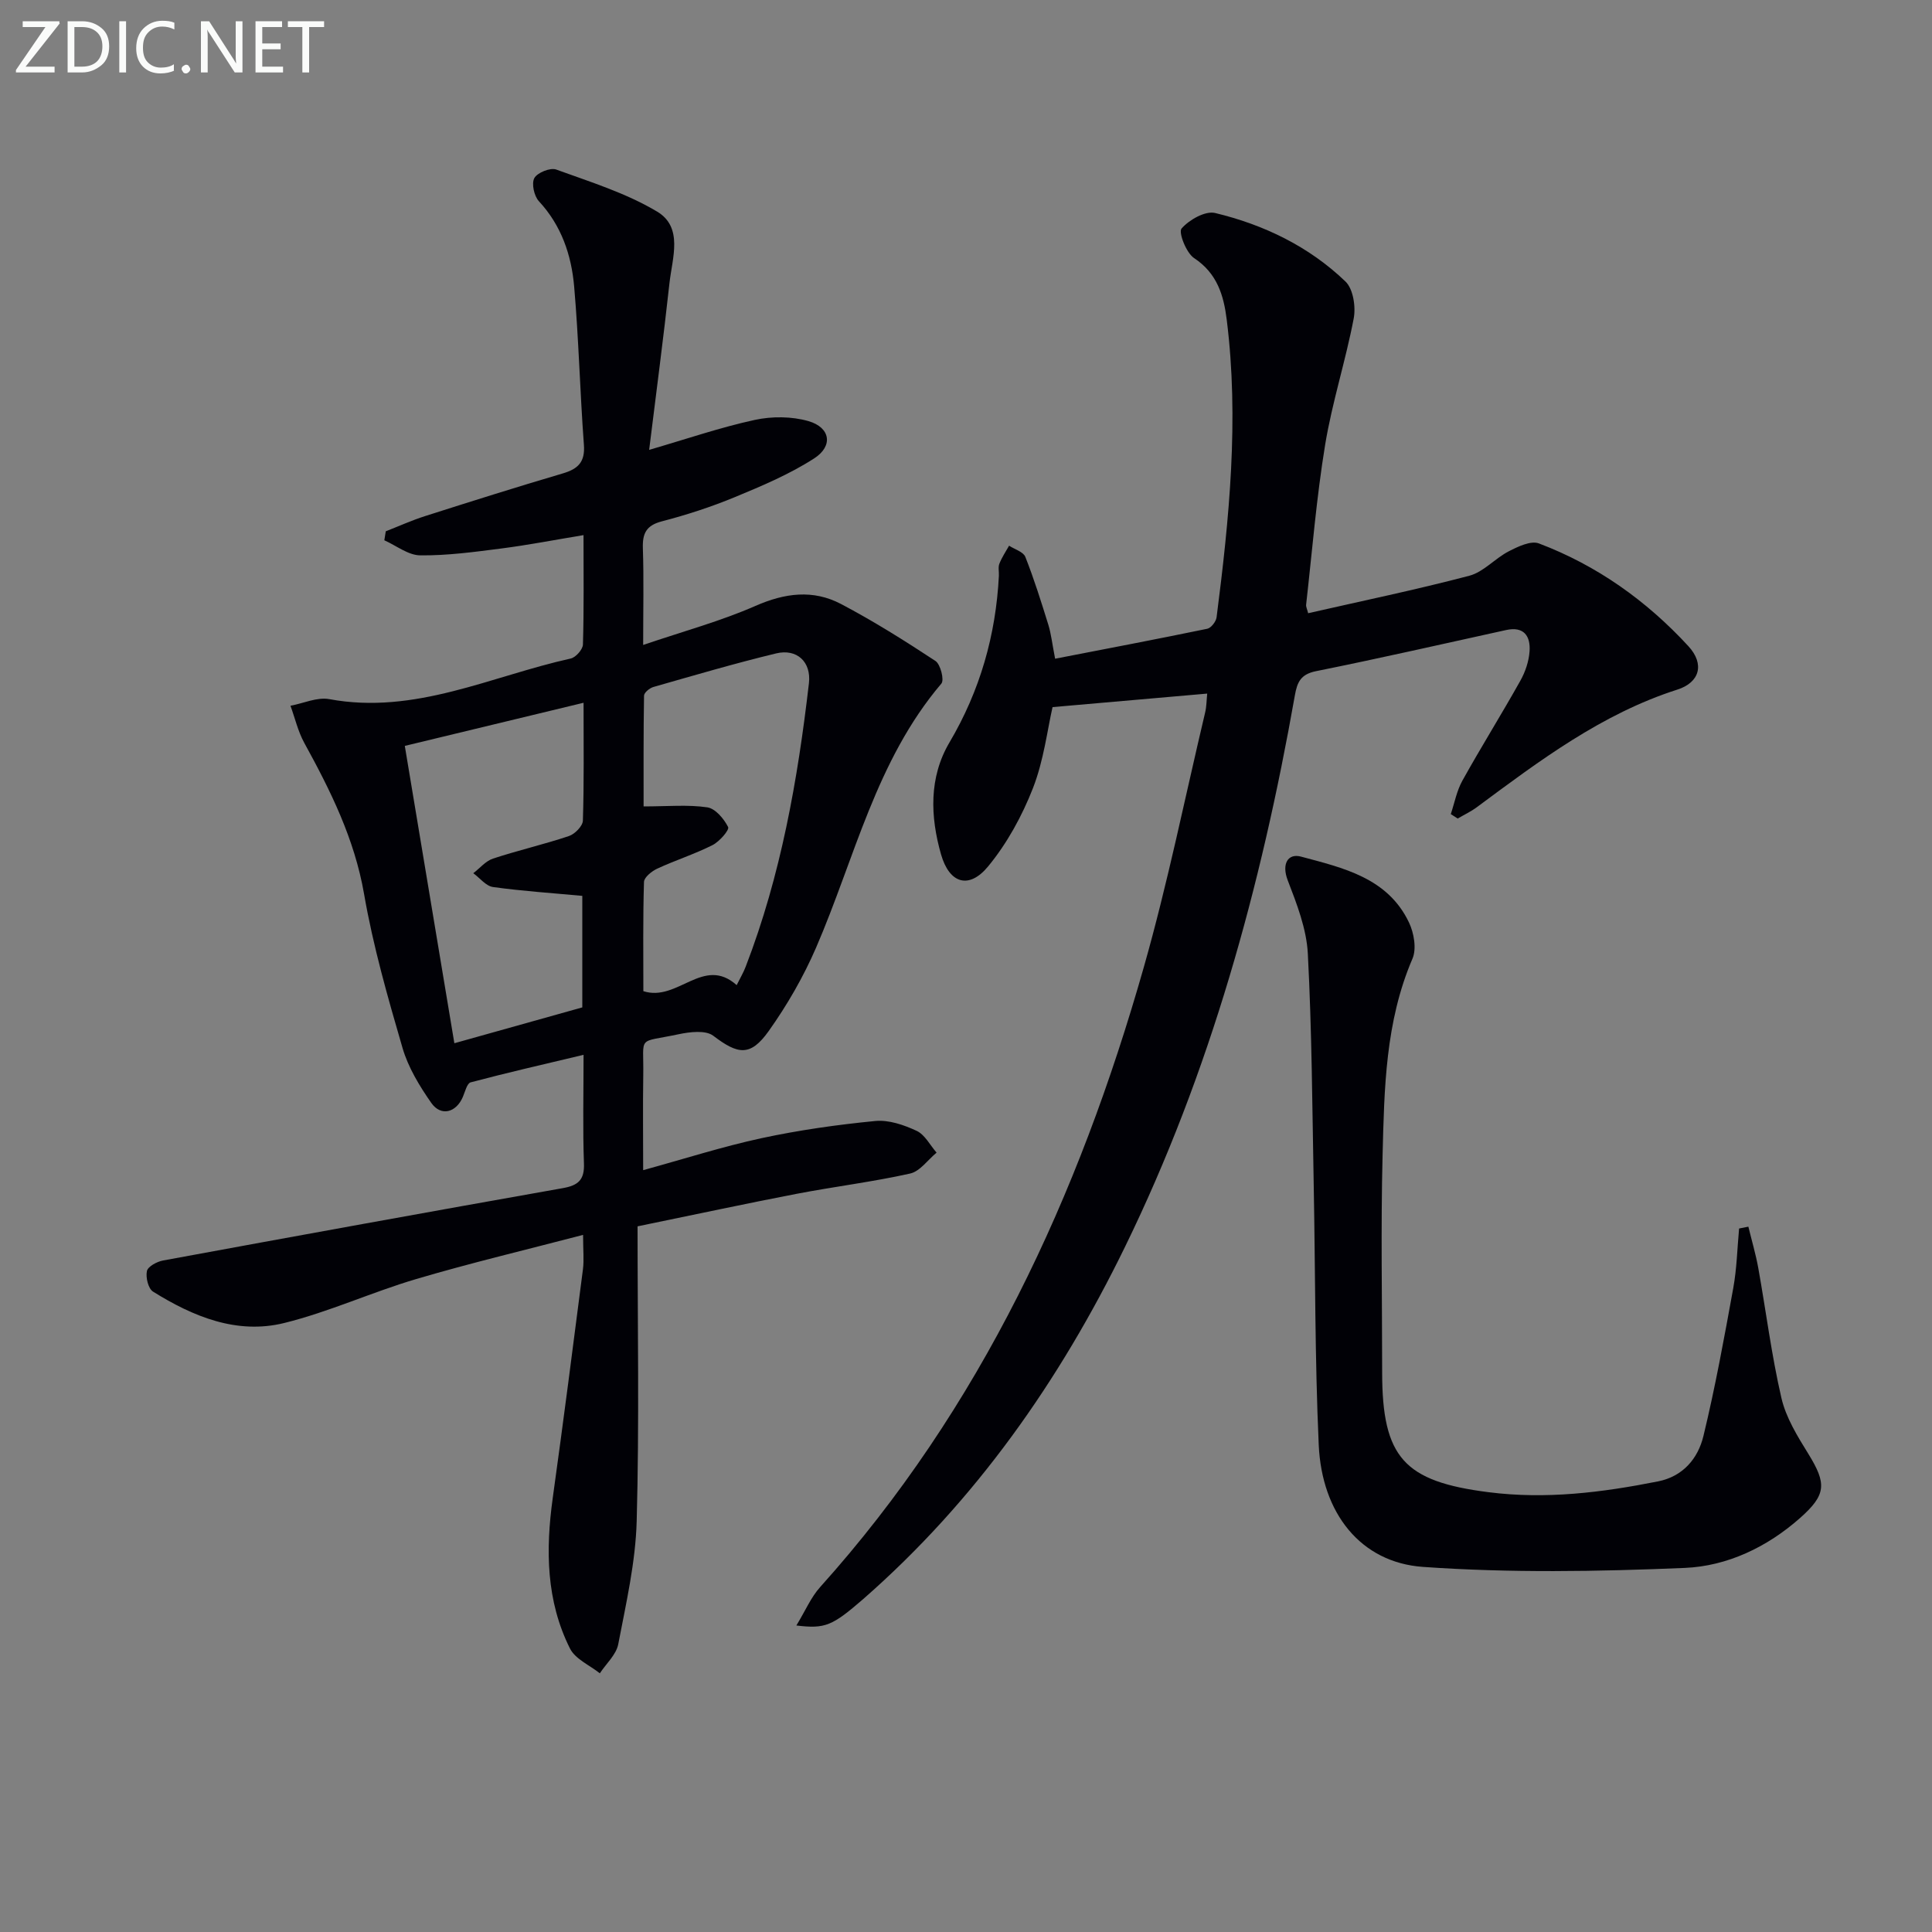
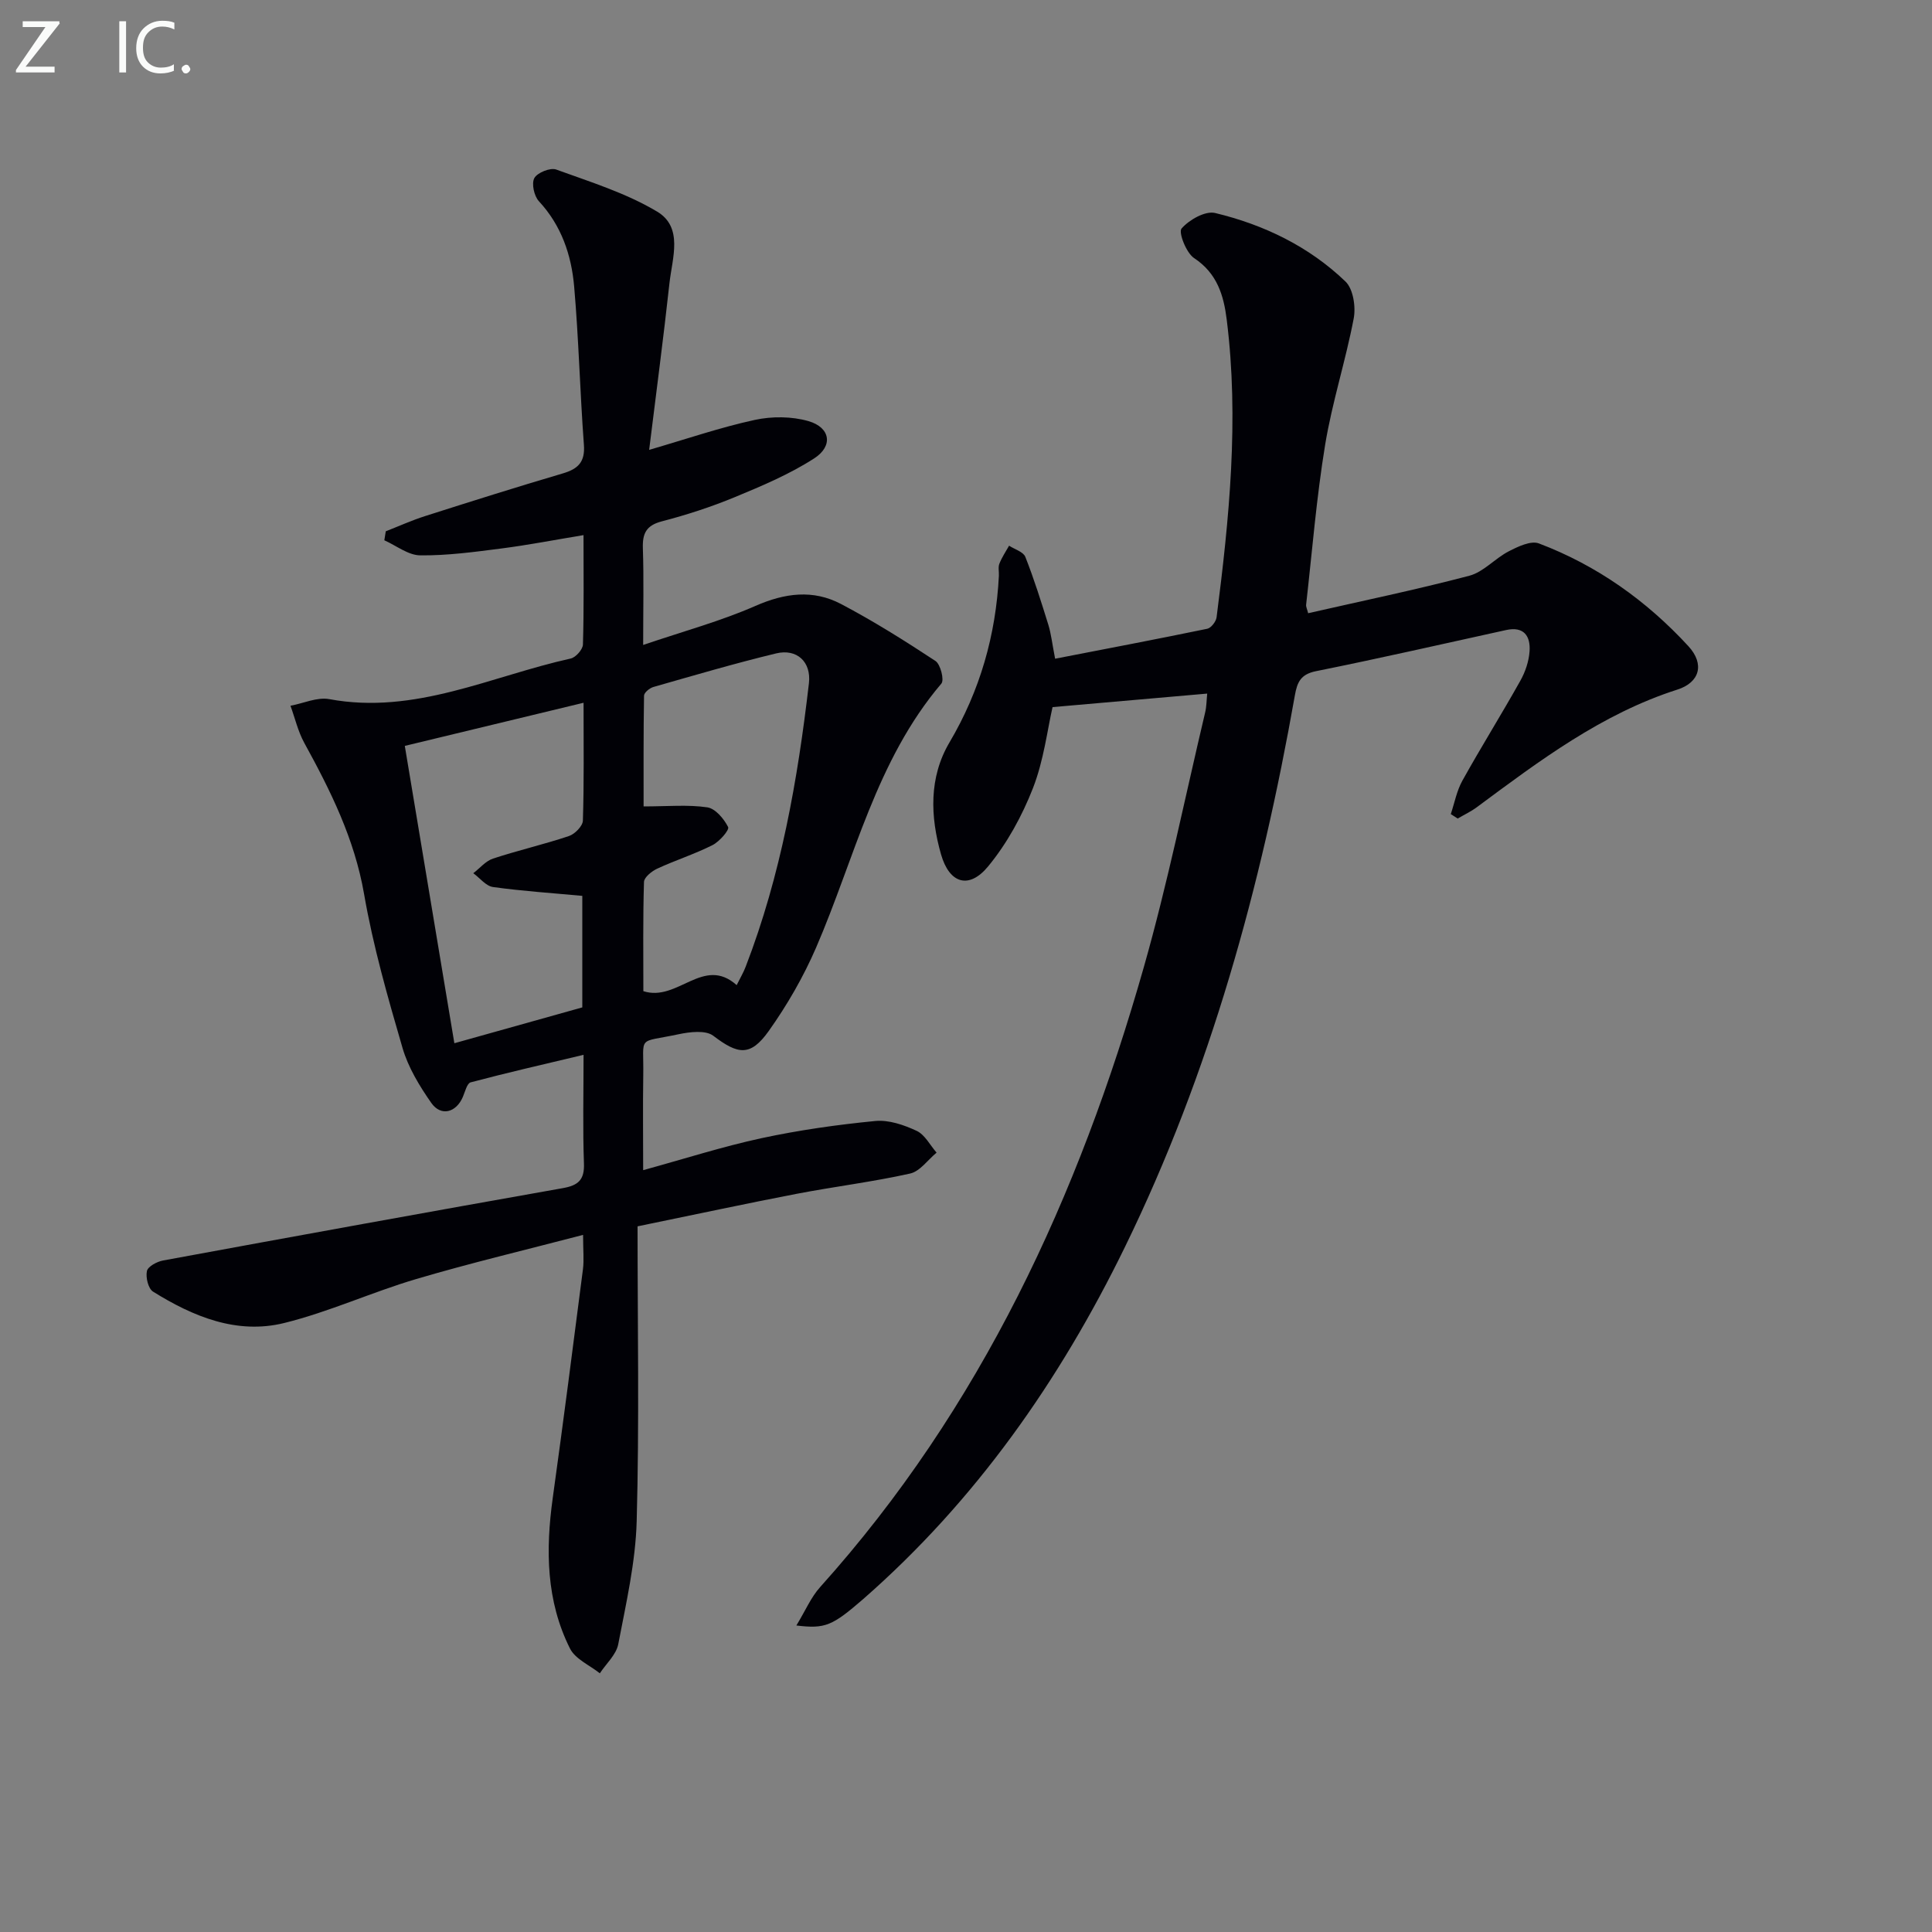
<svg xmlns="http://www.w3.org/2000/svg" enable-background="new 0 0 400 400" viewBox="0 0 400 400">
  <rect x="0" y="0" width="400" height="400" fill="#808080" stroke="none" />
  <path d="m132 253.9c0 20.42.37 40.72-.18 61-.23 8.54-2.2 17.07-3.82 25.52-.42 2.17-2.5 4.02-3.81 6.02-2.11-1.68-5.08-2.94-6.18-5.13-4.95-9.87-5.06-20.44-3.57-31.17 2.19-15.76 4.22-31.54 6.25-47.33.25-1.93.03-3.93.03-7.14-11.92 3.12-23.31 5.82-34.51 9.13-9.21 2.72-18.05 6.81-27.35 9.11-9.82 2.43-18.87-1.32-27.17-6.49-1-.62-1.56-2.96-1.27-4.27.21-.95 2.08-1.95 3.35-2.18 27.57-5.08 55.15-10.09 82.76-14.98 3.17-.56 4.5-1.7 4.37-5.11-.26-7.14-.08-14.29-.08-22.49-8.17 1.95-15.81 3.69-23.38 5.7-.75.2-1.15 1.94-1.61 3.01-1.39 3.27-4.54 4.11-6.55 1.23-2.44-3.5-4.78-7.35-5.95-11.39-3.06-10.5-6.09-21.08-7.95-31.83-1.98-11.42-6.93-21.38-12.38-31.3-1.3-2.37-1.92-5.11-2.86-7.69 2.69-.5 5.53-1.84 8.04-1.37 17.73 3.29 33.48-4.76 49.98-8.41 1.05-.23 2.5-1.88 2.53-2.9.22-7.3.12-14.61.12-22.65-5.98.99-11.44 2.05-16.95 2.76-5.59.72-11.23 1.49-16.85 1.43-2.49-.02-4.96-2.02-7.44-3.12.1-.62.2-1.24.3-1.86 2.71-1.06 5.38-2.27 8.14-3.15 9.47-3.02 18.96-6.02 28.5-8.83 3.18-.94 4.65-2.36 4.38-5.93-.81-10.92-1.07-21.89-2.02-32.8-.57-6.5-2.64-12.61-7.3-17.63-.99-1.07-1.56-3.66-.94-4.79s3.3-2.21 4.52-1.77c7.1 2.58 14.48 4.87 20.9 8.71 5.46 3.26 3.13 9.62 2.56 14.77-1.24 11.36-2.75 22.7-4.21 34.56 7.9-2.3 14.79-4.67 21.86-6.2 3.55-.77 7.66-.75 11.13.25 4.53 1.31 5.17 5.15 1.17 7.72-5.09 3.28-10.8 5.69-16.43 8.02-4.88 2.02-9.96 3.67-15.07 5-3.28.85-4.07 2.51-3.96 5.63.21 6.27.06 12.56.06 19.97 8.35-2.84 16.04-4.92 23.26-8.09 6.09-2.67 11.92-3.43 17.7-.39 6.73 3.54 13.2 7.61 19.55 11.79 1.05.69 1.87 3.95 1.23 4.69-13.55 15.94-17.93 36.15-25.94 54.67-2.62 6.05-5.99 11.9-9.81 17.27-3.8 5.33-6.36 4.87-11.48.97-1.58-1.2-4.86-.8-7.18-.31-8.76 1.86-7.17.06-7.31 8.49-.1 6.3-.02 12.61-.02 19.65 8.55-2.35 16.44-4.88 24.49-6.62 7.76-1.67 15.67-2.79 23.57-3.56 2.79-.27 5.93.81 8.56 2.04 1.71.79 2.77 2.96 4.13 4.51-1.82 1.5-3.43 3.87-5.48 4.33-7.76 1.73-15.69 2.7-23.51 4.2-10.4 2-20.77 4.24-32.92 6.73zm-11.18-108.4c-12.82 3.09-24.79 5.98-37.01 8.93 3.47 20.85 6.84 41.07 10.26 61.56 9.26-2.59 17.84-4.99 26.49-7.42 0-7.9 0-15.48 0-23.09-6.34-.59-12.44-.99-18.48-1.83-1.47-.2-2.73-1.87-4.09-2.86 1.36-1.04 2.56-2.53 4.09-3.03 5.19-1.71 10.54-2.93 15.72-4.67 1.22-.41 2.84-2.06 2.88-3.19.25-7.79.14-15.59.14-24.4zm31.7 58.46c.73-1.48 1.41-2.61 1.87-3.83 7.29-18.9 10.77-38.67 13.09-58.68.51-4.39-2.47-7.21-6.79-6.17-8.53 2.06-16.96 4.54-25.4 6.95-.79.22-1.94 1.17-1.95 1.8-.13 7.86-.09 15.73-.09 22.93 5 0 9.16-.4 13.18.19 1.67.24 3.46 2.37 4.32 4.08.3.6-1.79 3.01-3.23 3.74-3.69 1.86-7.68 3.13-11.44 4.87-1.14.53-2.72 1.79-2.75 2.76-.23 7.61-.13 15.22-.13 22.61 7.11 2.3 12.42-7.42 19.32-1.25z" fill="#010106" />
  <path d="m164.88 336.54c1.88-3.08 3.03-5.86 4.93-7.96 33.31-37.07 53.55-81.01 67.01-128.36 4.94-17.37 8.52-35.12 12.69-52.7.3-1.25.29-2.58.43-3.92-10.61.93-20.99 1.83-32.02 2.8-1.07 4.65-1.81 11.01-4.06 16.78-2.25 5.76-5.37 11.46-9.29 16.21-3.94 4.77-8 3.58-9.74-2.5-2.23-7.81-2.54-15.92 1.75-23.18 6.32-10.71 9.6-22.19 10.23-34.52.04-.83-.19-1.75.1-2.48.51-1.31 1.32-2.5 2.01-3.73 1.16.76 2.94 1.26 3.36 2.31 1.82 4.6 3.3 9.34 4.77 14.07.58 1.89.79 3.89 1.4 7.02 10.55-2.05 21.04-4.04 31.49-6.2.8-.16 1.82-1.48 1.94-2.37 2.63-20.48 4.68-40.99 2.1-61.63-.62-5-1.97-9.59-6.75-12.74-1.64-1.08-3.28-5.35-2.6-6.13 1.58-1.81 4.9-3.7 6.95-3.21 10.11 2.43 19.44 6.93 26.99 14.19 1.6 1.54 2.16 5.23 1.7 7.65-1.67 8.76-4.46 17.33-5.91 26.12-1.8 10.97-2.69 22.08-3.94 33.13-.05.45.21.93.42 1.77 11.18-2.55 22.36-4.86 33.37-7.76 2.96-.78 5.32-3.6 8.17-5.06 1.9-.98 4.58-2.26 6.23-1.63 12 4.54 22.29 11.86 30.95 21.27 3.43 3.73 2.33 7.52-2.27 8.99-15.69 5.02-28.57 14.75-41.54 24.36-1.22.91-2.63 1.56-3.95 2.34-.48-.31-.95-.62-1.43-.92.78-2.33 1.23-4.83 2.41-6.94 3.87-6.96 8.1-13.72 11.99-20.67 1.03-1.83 1.77-4.03 1.91-6.11.21-3.1-1.14-5.2-4.84-4.39-13.12 2.88-26.21 5.87-39.38 8.52-3.17.64-3.89 2.28-4.37 5-6.98 39.54-17.5 78.01-35.2 114.25-13.5 27.65-30.87 52.45-54.15 72.84-6.43 5.56-7.85 6.22-13.86 5.49z" fill="#010106" />
-   <path d="m361.98 253.97c.69 2.85 1.53 5.67 2.05 8.55 1.61 8.97 2.74 18.05 4.79 26.91.94 4.07 3.32 7.93 5.57 11.56 3.81 6.18 3.75 8.46-1.7 13.29-6.82 6.04-15.08 9.97-23.87 10.34-18.05.76-36.21 1.06-54.21-.21-12.93-.92-20.94-11.14-21.58-25.24-.81-17.94-.7-35.92-1.04-53.88-.3-15.96-.38-31.94-1.22-47.87-.27-5.13-2.28-10.28-4.16-15.16-1.31-3.42.05-5.63 2.74-4.91 8.69 2.33 17.96 4.37 22.37 13.65 1.03 2.17 1.6 5.45.71 7.5-5.61 13.06-5.83 26.89-6.18 40.64-.38 14.98-.09 29.97-.09 44.96 0 17.71 4.57 22.62 22 24.84 11.91 1.52 23.5.07 35.1-2.23 5.2-1.03 8.28-4.74 9.41-9.37 2.45-10.12 4.32-20.39 6.18-30.64.74-4.05.83-8.23 1.21-12.35.65-.12 1.29-.25 1.92-.38z" fill="#010106" />
  <g fill="#fafbfa">
    <path d="m12.4 4.8-7.1 9h6v1.2h-8v-.5l6.1-8.9h-4.7v-1.2h7.6v.4z" />
-     <path d="m14 14v-9.6h3c1.6 0 2.9.5 4 1.4s1.6 2.2 1.6 3.8-.5 3-1.6 3.9-2.4 1.5-4 1.5h-3zm1.4-8.4v8.2h1.6c1.3 0 2.4-.4 3.1-1.1s1.1-1.8 1.1-3.1-.4-2.3-1.2-3-1.8-1-3.1-1z" />
    <path d="m26.1 4.4v10.6h-1.4v-10.6z" />
    <path d="m36.1 14.6c-.8.4-1.8.6-2.9.6-1.5 0-2.7-.5-3.6-1.4s-1.4-2.2-1.4-3.8c0-1.7.5-3.1 1.5-4.1s2.3-1.6 3.9-1.6c1 0 1.8.1 2.5.4v1.4c-.8-.4-1.6-.6-2.5-.6-1.2 0-2.1.4-2.9 1.2s-1.1 1.8-1.1 3.2c0 1.3.3 2.3 1 3s1.6 1.1 2.7 1.1c1 0 2-.2 2.7-.7v1.3z" />
    <path d="m37.6 14.3c0-.2.1-.5.3-.6s.4-.3.6-.3c.3 0 .5.1.6.3s.3.4.3.6-.1.4-.3.6-.4.3-.6.3c-.3 0-.5-.1-.6-.3s-.3-.4-.3-.6z" />
-     <path d="m50.2 15h-1.6l-5.3-8.2c-.2-.2-.3-.5-.4-.7 0 .2.1.7.1 1.5v7.4h-1.4v-10.6h1.7l5.2 8.1c.2.4.4.6.4.7 0-.3-.1-.8-.1-1.5v-7.3h1.4z" />
-     <path d="m58.6 15h-5.7v-10.6h5.5v1.2h-4.1v3.4h3.8v1.2h-3.8v3.6h4.3z" />
-     <path d="m67.1 5.6h-3.1v9.4h-1.4v-9.4h-3v-1.2h7.5z" />
  </g>
</svg>